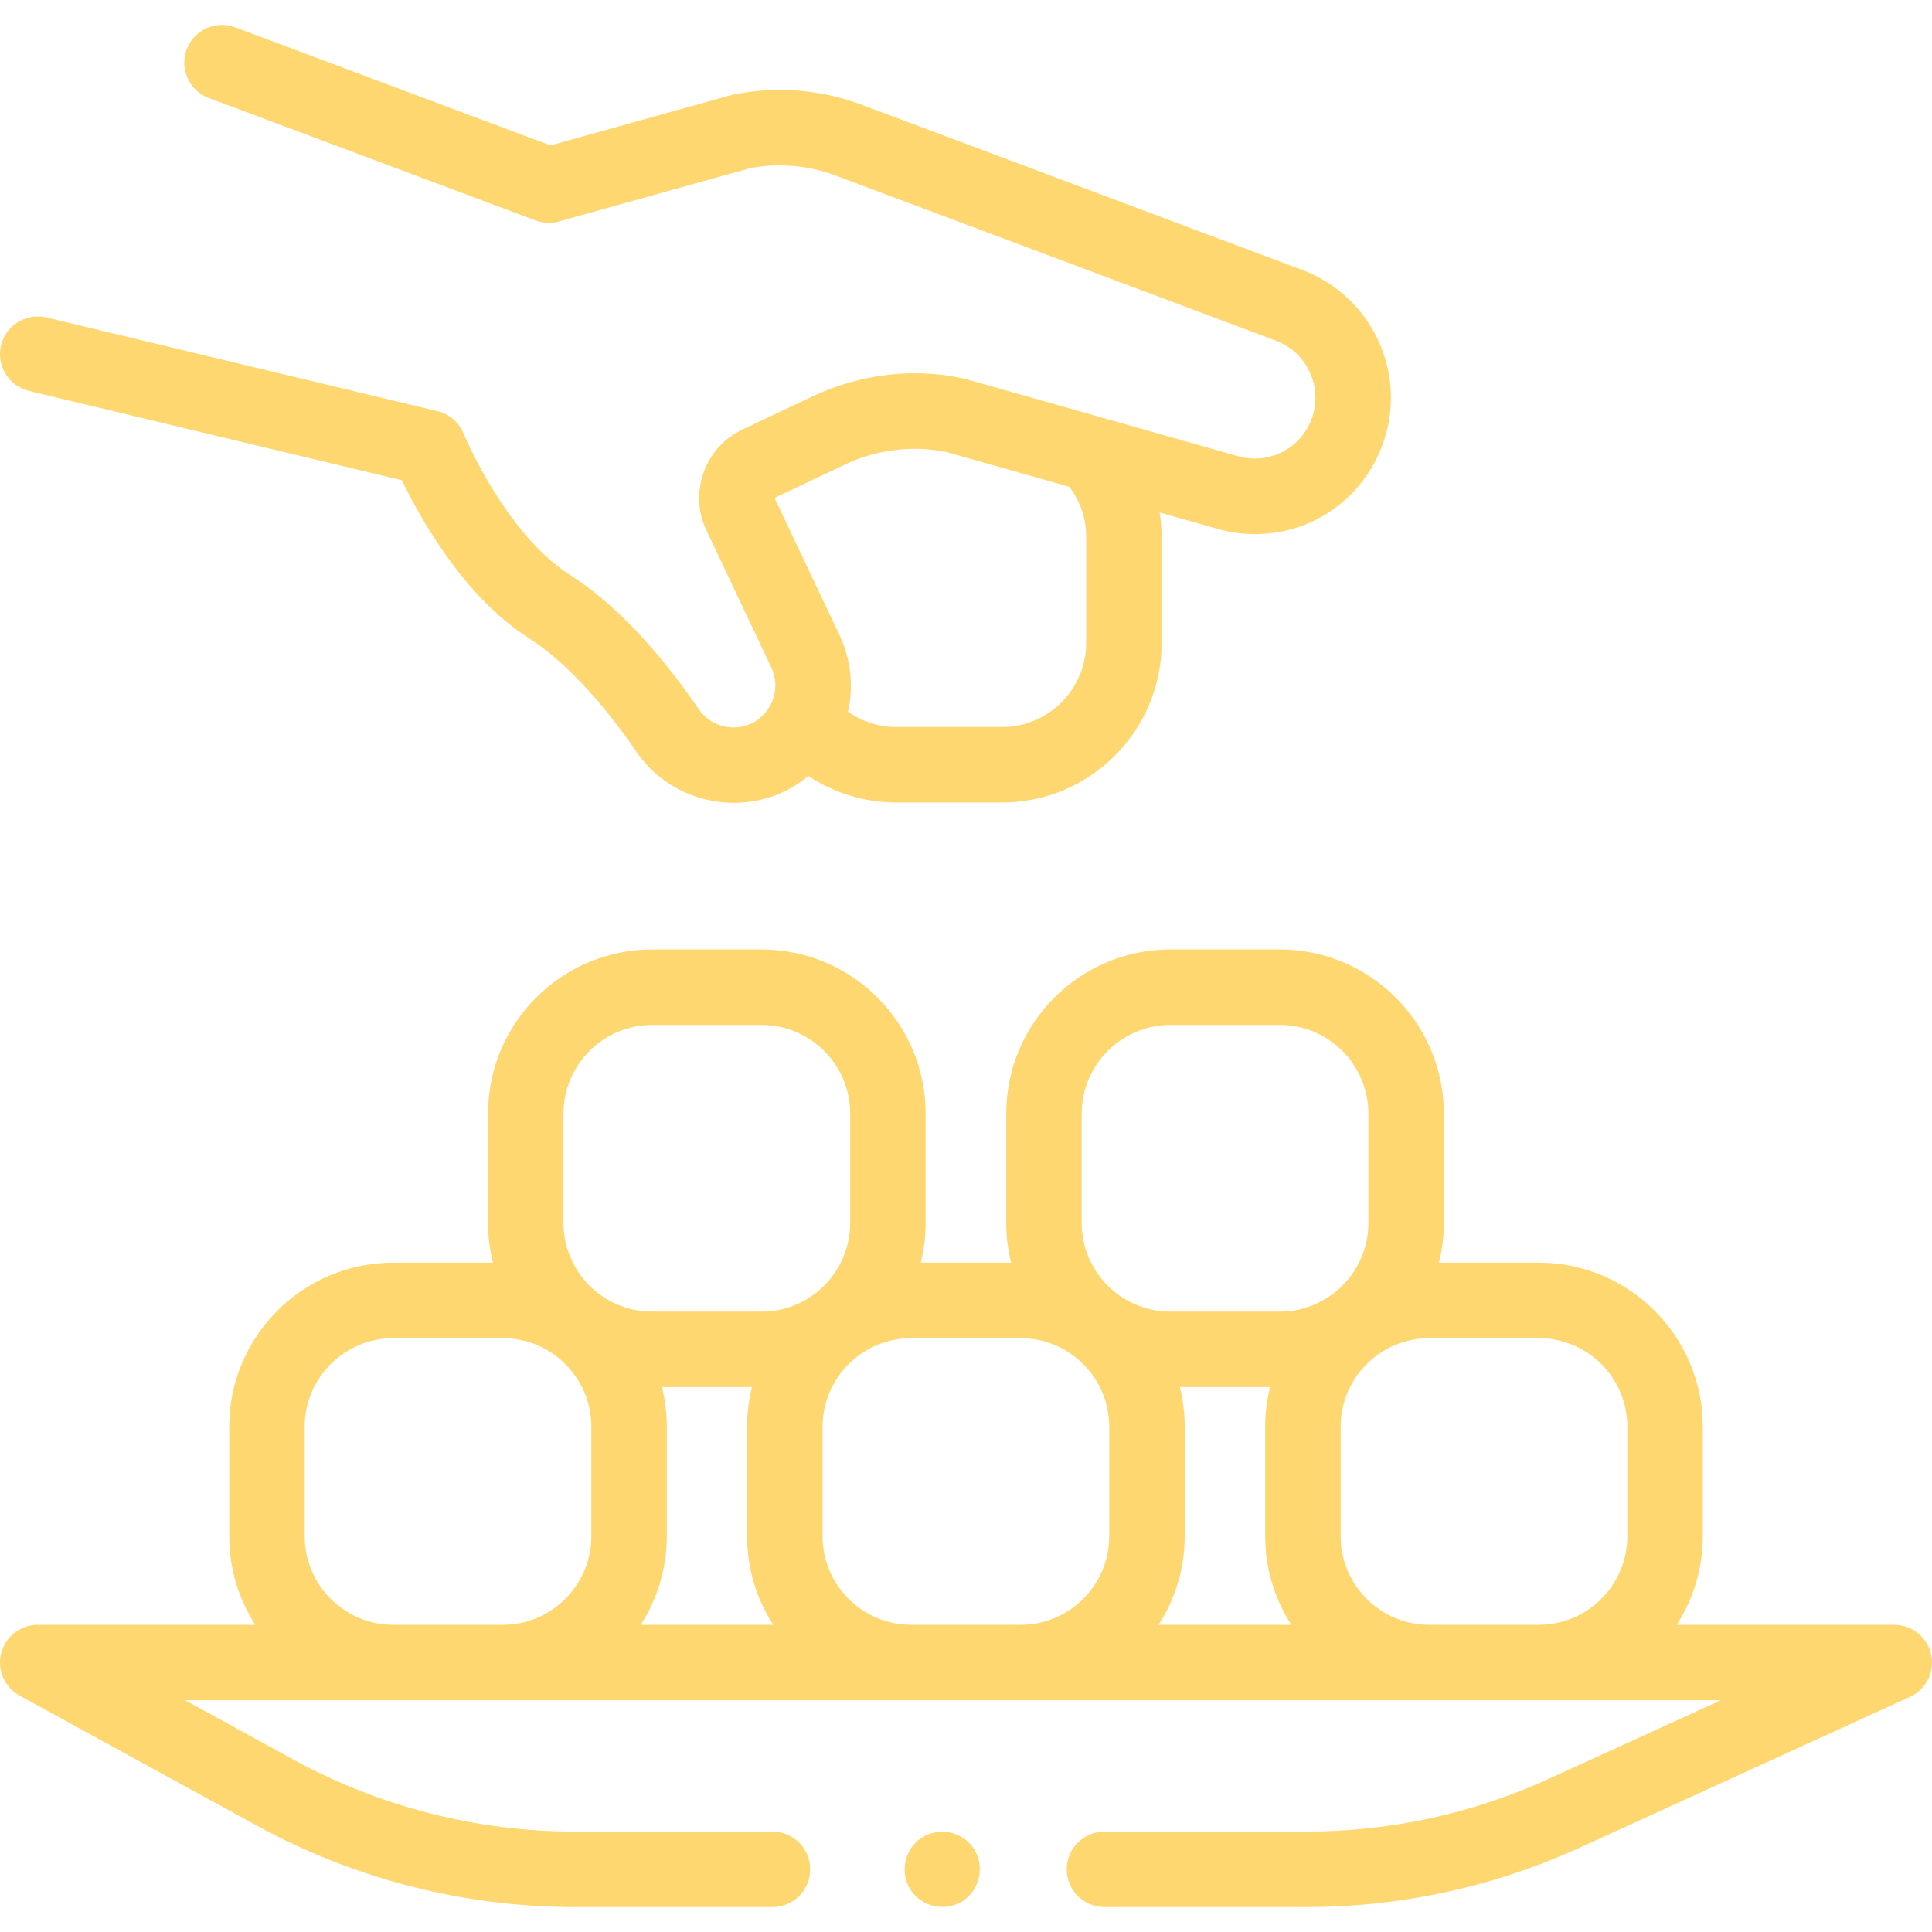
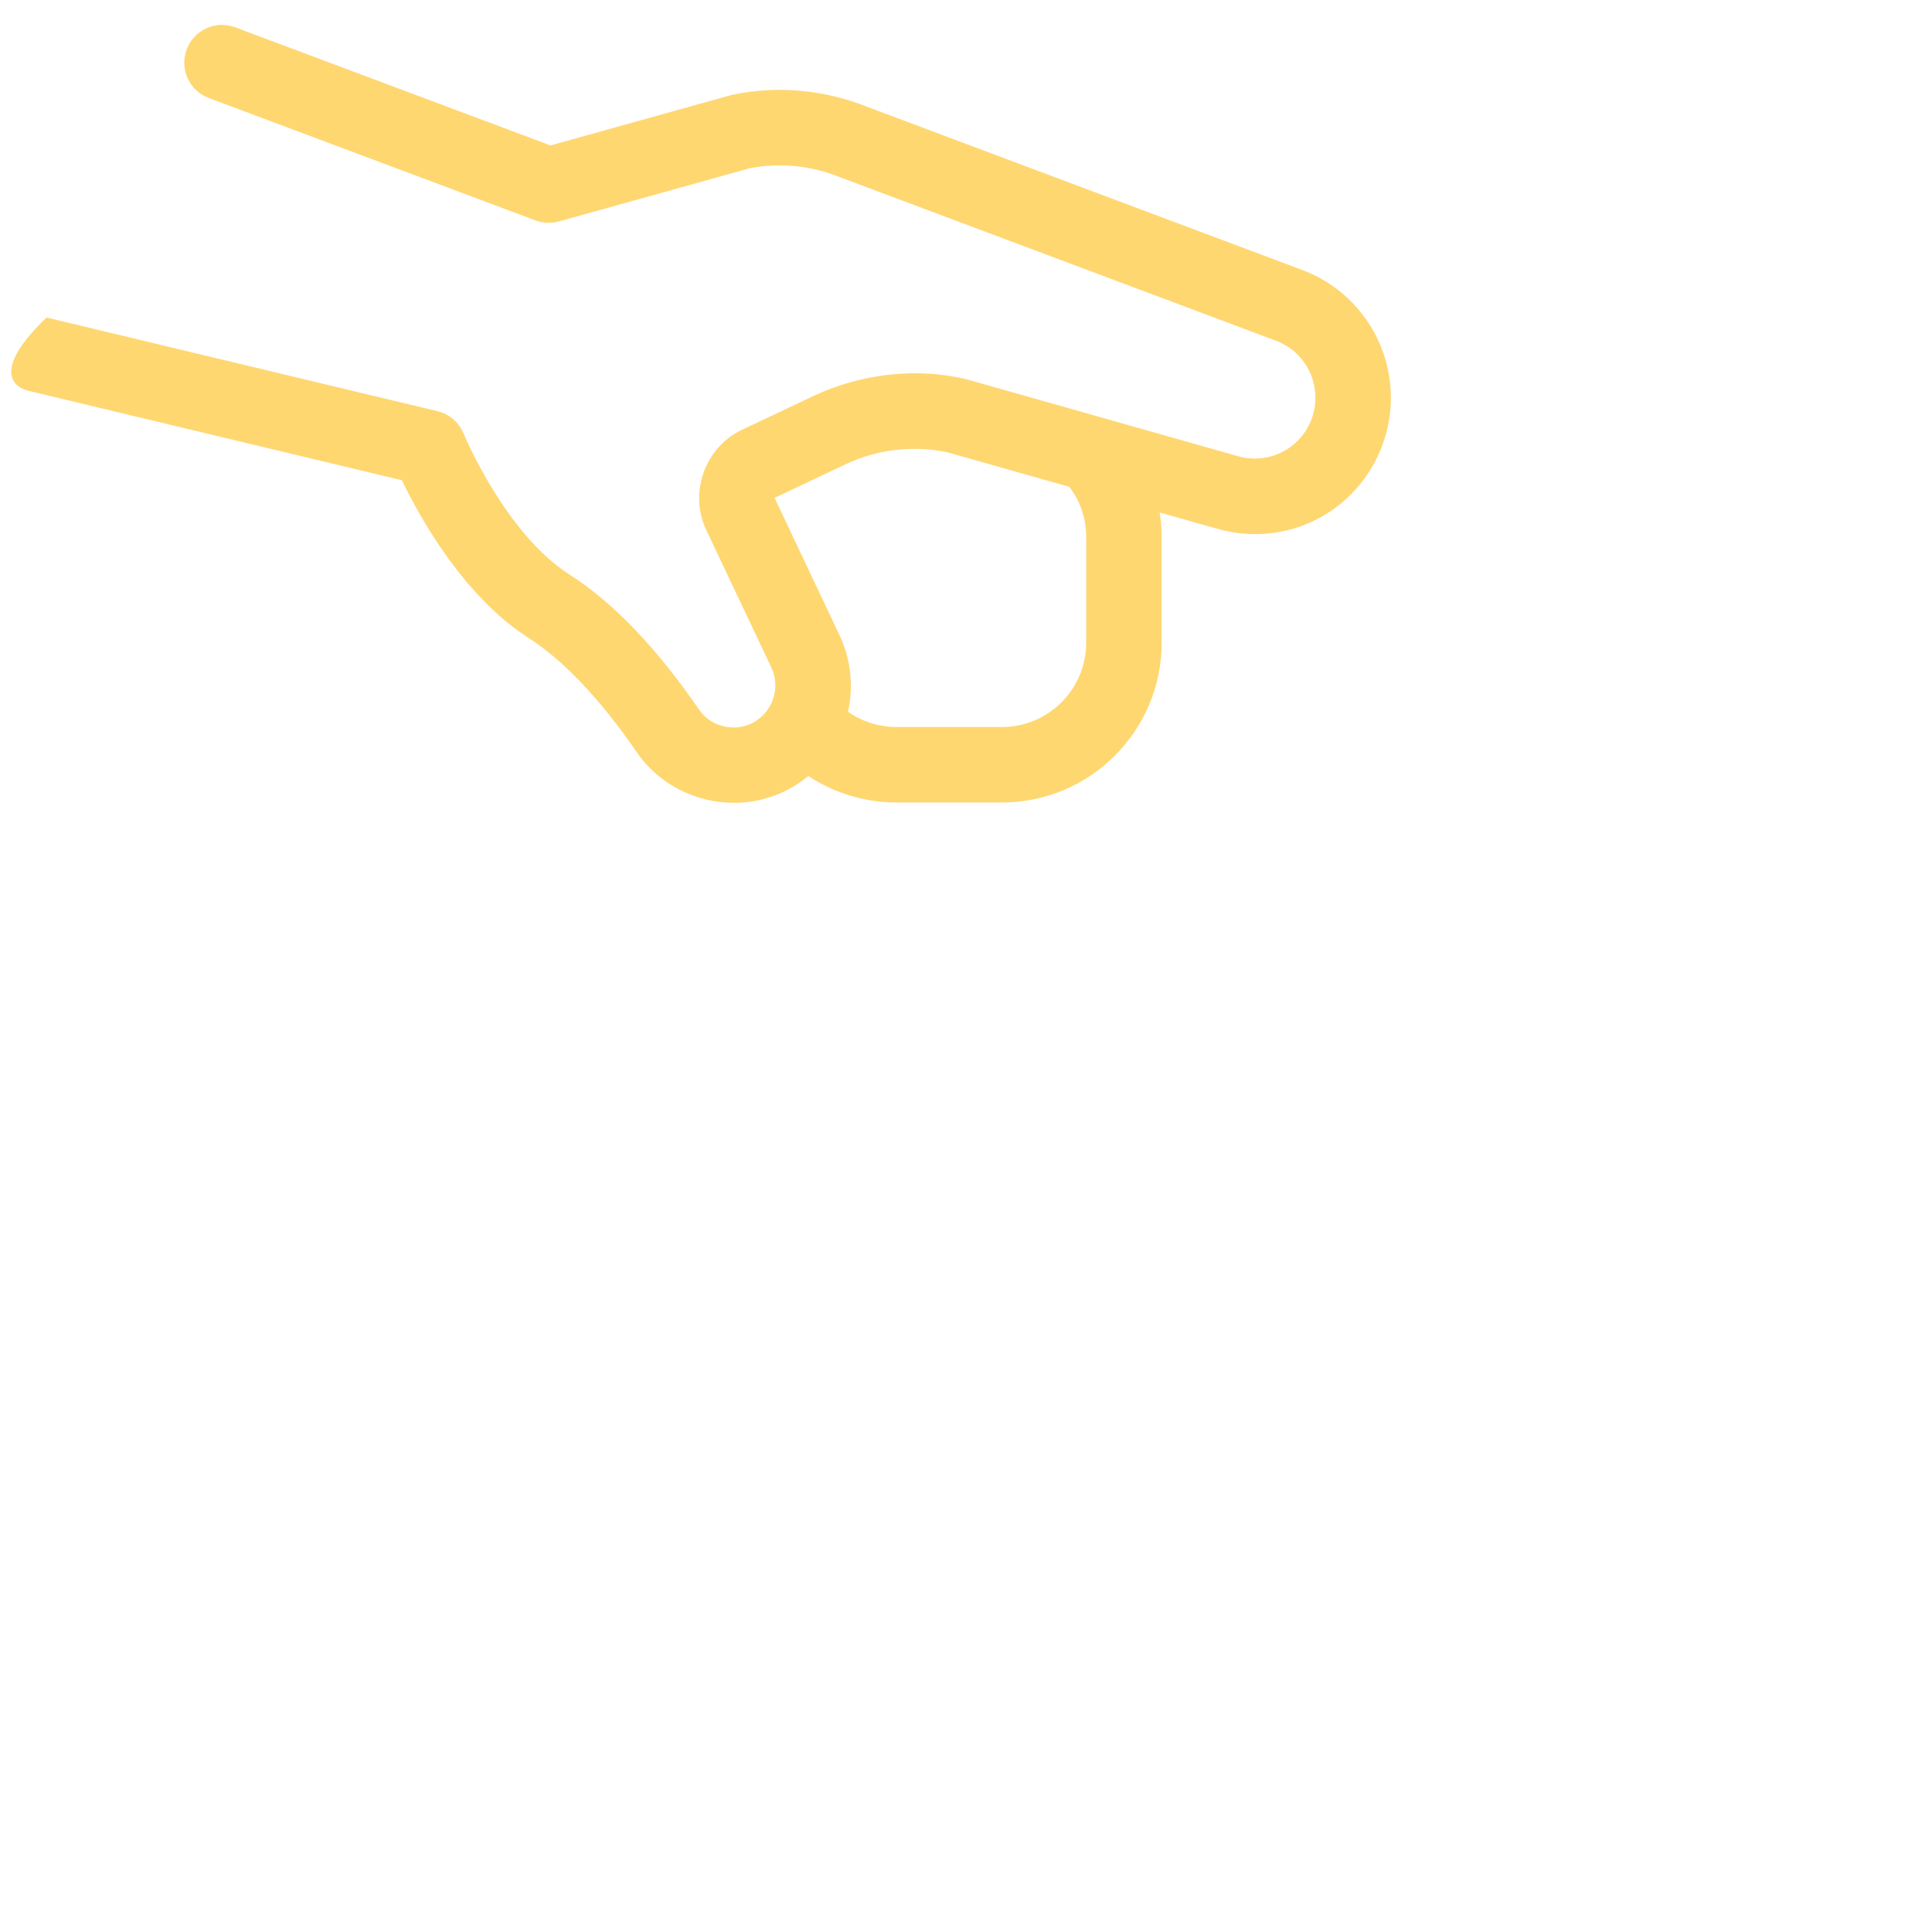
<svg xmlns="http://www.w3.org/2000/svg" width="128" height="128" viewBox="0 0 128 128" fill="none">
  <g clip-path="url(#clip0_203_660)">
-     <path d="M51.299 44.79C51.591 46.049 50.945 47.384 49.776 47.936C48.569 48.509 47.068 48.117 46.313 47.011C43.504 42.918 40.616 39.908 37.727 38.063C33.472 35.349 30.741 28.791 30.715 28.728C30.411 27.982 29.766 27.428 28.982 27.241L3.083 21.037C1.741 20.716 0.391 21.543 0.069 22.886C-0.252 24.229 0.576 25.578 1.918 25.9L26.627 31.818C27.773 34.2 30.683 39.5 35.037 42.278C37.323 43.738 39.797 46.353 42.186 49.835C44.306 52.942 48.515 54.068 51.915 52.456C52.517 52.172 53.066 51.819 53.556 51.412C55.268 52.545 57.291 53.167 59.389 53.167H66.383C72.217 53.167 76.963 48.42 76.963 42.585V35.593C76.963 35.039 76.918 34.491 76.833 33.952L80.654 35.035C85.201 36.325 89.891 33.967 91.565 29.548C93.33 24.892 90.978 19.668 86.313 17.9L57.474 7.084C54.612 5.941 51.483 5.644 48.471 6.29L36.47 9.635L15.586 1.811C14.292 1.326 12.852 1.982 12.368 3.275C11.883 4.568 12.539 6.009 13.832 6.493L35.479 14.603C35.975 14.789 36.517 14.812 37.028 14.67L49.712 11.135C51.703 10.765 53.749 10.972 55.633 11.732C55.652 11.74 55.671 11.747 55.691 11.755L84.549 22.578C86.627 23.366 87.677 25.698 86.89 27.776C86.143 29.747 84.049 30.8 82.019 30.224L64.011 25.12C60.649 24.321 57.022 24.771 53.891 26.235L49.15 28.479C46.707 29.634 45.631 32.653 46.782 35.094L51.106 44.232C51.19 44.41 51.254 44.599 51.299 44.79ZM71.963 35.593V42.585C71.963 45.663 69.46 48.167 66.383 48.167H59.389C58.228 48.167 57.111 47.807 56.181 47.152C56.571 45.467 56.363 43.656 55.625 42.093L51.316 32.986L56.028 30.756C58.107 29.773 60.485 29.491 62.729 29.955L70.847 32.255C71.579 33.216 71.963 34.358 71.963 35.593Z" fill="#FFD771" />
-     <path d="M1.299 112.34L17.017 120.954C23.456 124.483 30.742 126.349 38.085 126.349H51.177C52.558 126.349 53.677 125.229 53.677 123.849C53.677 122.468 52.558 121.349 51.177 121.349H38.085C31.579 121.349 25.125 119.696 19.42 116.569L12.264 112.648H114.008L102.641 117.839C97.541 120.168 92.113 121.349 86.507 121.349H73.175C71.794 121.349 70.675 122.468 70.675 123.849C70.675 125.229 71.794 126.349 73.175 126.349H86.507C92.835 126.349 98.962 125.016 104.718 122.387L126.538 112.422C127.608 111.933 128.193 110.765 127.943 109.616C127.693 108.467 126.676 107.648 125.5 107.648H111.086C112.178 105.953 112.816 103.937 112.816 101.775V94.528C112.816 88.533 107.938 83.655 101.942 83.655H95.336C95.546 82.812 95.659 81.932 95.659 81.025V73.778C95.659 67.783 90.782 62.905 84.786 62.905H77.539C71.544 62.905 66.666 67.783 66.666 73.778V81.025C66.666 81.932 66.779 82.812 66.989 83.655H61.002C61.212 82.812 61.326 81.932 61.326 81.025V73.778C61.326 67.783 56.448 62.905 50.452 62.905H43.206C37.211 62.905 32.333 67.783 32.333 73.778V81.025C32.333 81.932 32.446 82.812 32.656 83.655H26.058C20.063 83.655 15.185 88.533 15.185 94.528V101.775C15.185 103.937 15.822 105.953 16.915 107.648H2.5C1.359 107.648 0.362 108.422 0.078 109.528C-0.205 110.634 0.298 111.791 1.299 112.34ZM43.854 91.898H49.821C49.61 92.741 49.497 93.622 49.497 94.529V101.775C49.497 103.938 50.134 105.953 51.227 107.648H42.448C43.541 105.953 44.178 103.937 44.178 101.775V94.529C44.178 93.622 44.065 92.741 43.854 91.898ZM60.37 107.648C57.132 107.648 54.497 105.013 54.497 101.775V94.529C54.497 91.29 57.132 88.655 60.37 88.655H67.617C70.856 88.655 73.49 91.29 73.49 94.529V101.775C73.49 105.013 70.856 107.648 67.617 107.648H60.37ZM85.552 107.648H76.76C77.853 105.953 78.49 103.937 78.49 101.775V94.529C78.49 93.622 78.377 92.741 78.167 91.898H84.145C83.935 92.741 83.822 93.622 83.822 94.529V101.775C83.822 103.937 84.46 105.953 85.552 107.648ZM107.815 94.528V101.775C107.815 105.013 105.181 107.648 101.942 107.648H94.695C91.457 107.648 88.822 105.013 88.822 101.775V94.528C88.822 91.29 91.457 88.655 94.695 88.655H101.942C105.181 88.655 107.815 91.29 107.815 94.528ZM71.666 73.778C71.666 70.54 74.301 67.905 77.539 67.905H84.786C88.025 67.905 90.659 70.54 90.659 73.778V81.025C90.659 84.263 88.025 86.898 84.786 86.898H77.539C74.301 86.898 71.666 84.263 71.666 81.025V73.778ZM37.333 73.778C37.333 70.54 39.967 67.905 43.206 67.905H50.452C53.691 67.905 56.326 70.54 56.326 73.778V81.025C56.326 84.263 53.691 86.898 50.452 86.898H43.206C39.967 86.898 37.333 84.263 37.333 81.025V73.778ZM20.185 101.775V94.529C20.185 91.29 22.819 88.655 26.058 88.655H33.305C36.543 88.655 39.178 91.29 39.178 94.529V101.775C39.178 105.013 36.543 107.648 33.305 107.648H26.058C22.819 107.648 20.185 105.013 20.185 101.775Z" fill="#FFD771" />
-     <path d="M60.345 125.235C61.105 126.366 62.676 126.684 63.813 125.928C64.949 125.172 65.254 123.593 64.503 122.46C63.749 121.324 62.169 121.02 61.038 121.77C59.903 122.523 59.591 124.103 60.345 125.235Z" fill="#FFD771" />
+     <path d="M51.299 44.79C51.591 46.049 50.945 47.384 49.776 47.936C48.569 48.509 47.068 48.117 46.313 47.011C43.504 42.918 40.616 39.908 37.727 38.063C33.472 35.349 30.741 28.791 30.715 28.728C30.411 27.982 29.766 27.428 28.982 27.241L3.083 21.037C-0.252 24.229 0.576 25.578 1.918 25.9L26.627 31.818C27.773 34.2 30.683 39.5 35.037 42.278C37.323 43.738 39.797 46.353 42.186 49.835C44.306 52.942 48.515 54.068 51.915 52.456C52.517 52.172 53.066 51.819 53.556 51.412C55.268 52.545 57.291 53.167 59.389 53.167H66.383C72.217 53.167 76.963 48.42 76.963 42.585V35.593C76.963 35.039 76.918 34.491 76.833 33.952L80.654 35.035C85.201 36.325 89.891 33.967 91.565 29.548C93.33 24.892 90.978 19.668 86.313 17.9L57.474 7.084C54.612 5.941 51.483 5.644 48.471 6.29L36.47 9.635L15.586 1.811C14.292 1.326 12.852 1.982 12.368 3.275C11.883 4.568 12.539 6.009 13.832 6.493L35.479 14.603C35.975 14.789 36.517 14.812 37.028 14.67L49.712 11.135C51.703 10.765 53.749 10.972 55.633 11.732C55.652 11.74 55.671 11.747 55.691 11.755L84.549 22.578C86.627 23.366 87.677 25.698 86.89 27.776C86.143 29.747 84.049 30.8 82.019 30.224L64.011 25.12C60.649 24.321 57.022 24.771 53.891 26.235L49.15 28.479C46.707 29.634 45.631 32.653 46.782 35.094L51.106 44.232C51.19 44.41 51.254 44.599 51.299 44.79ZM71.963 35.593V42.585C71.963 45.663 69.46 48.167 66.383 48.167H59.389C58.228 48.167 57.111 47.807 56.181 47.152C56.571 45.467 56.363 43.656 55.625 42.093L51.316 32.986L56.028 30.756C58.107 29.773 60.485 29.491 62.729 29.955L70.847 32.255C71.579 33.216 71.963 34.358 71.963 35.593Z" fill="#FFD771" />
  </g>
  <defs>
    <clipPath id="clip0_203_660">
      <rect width="128" height="128" fill="white" />
    </clipPath>
  </defs>
</svg>